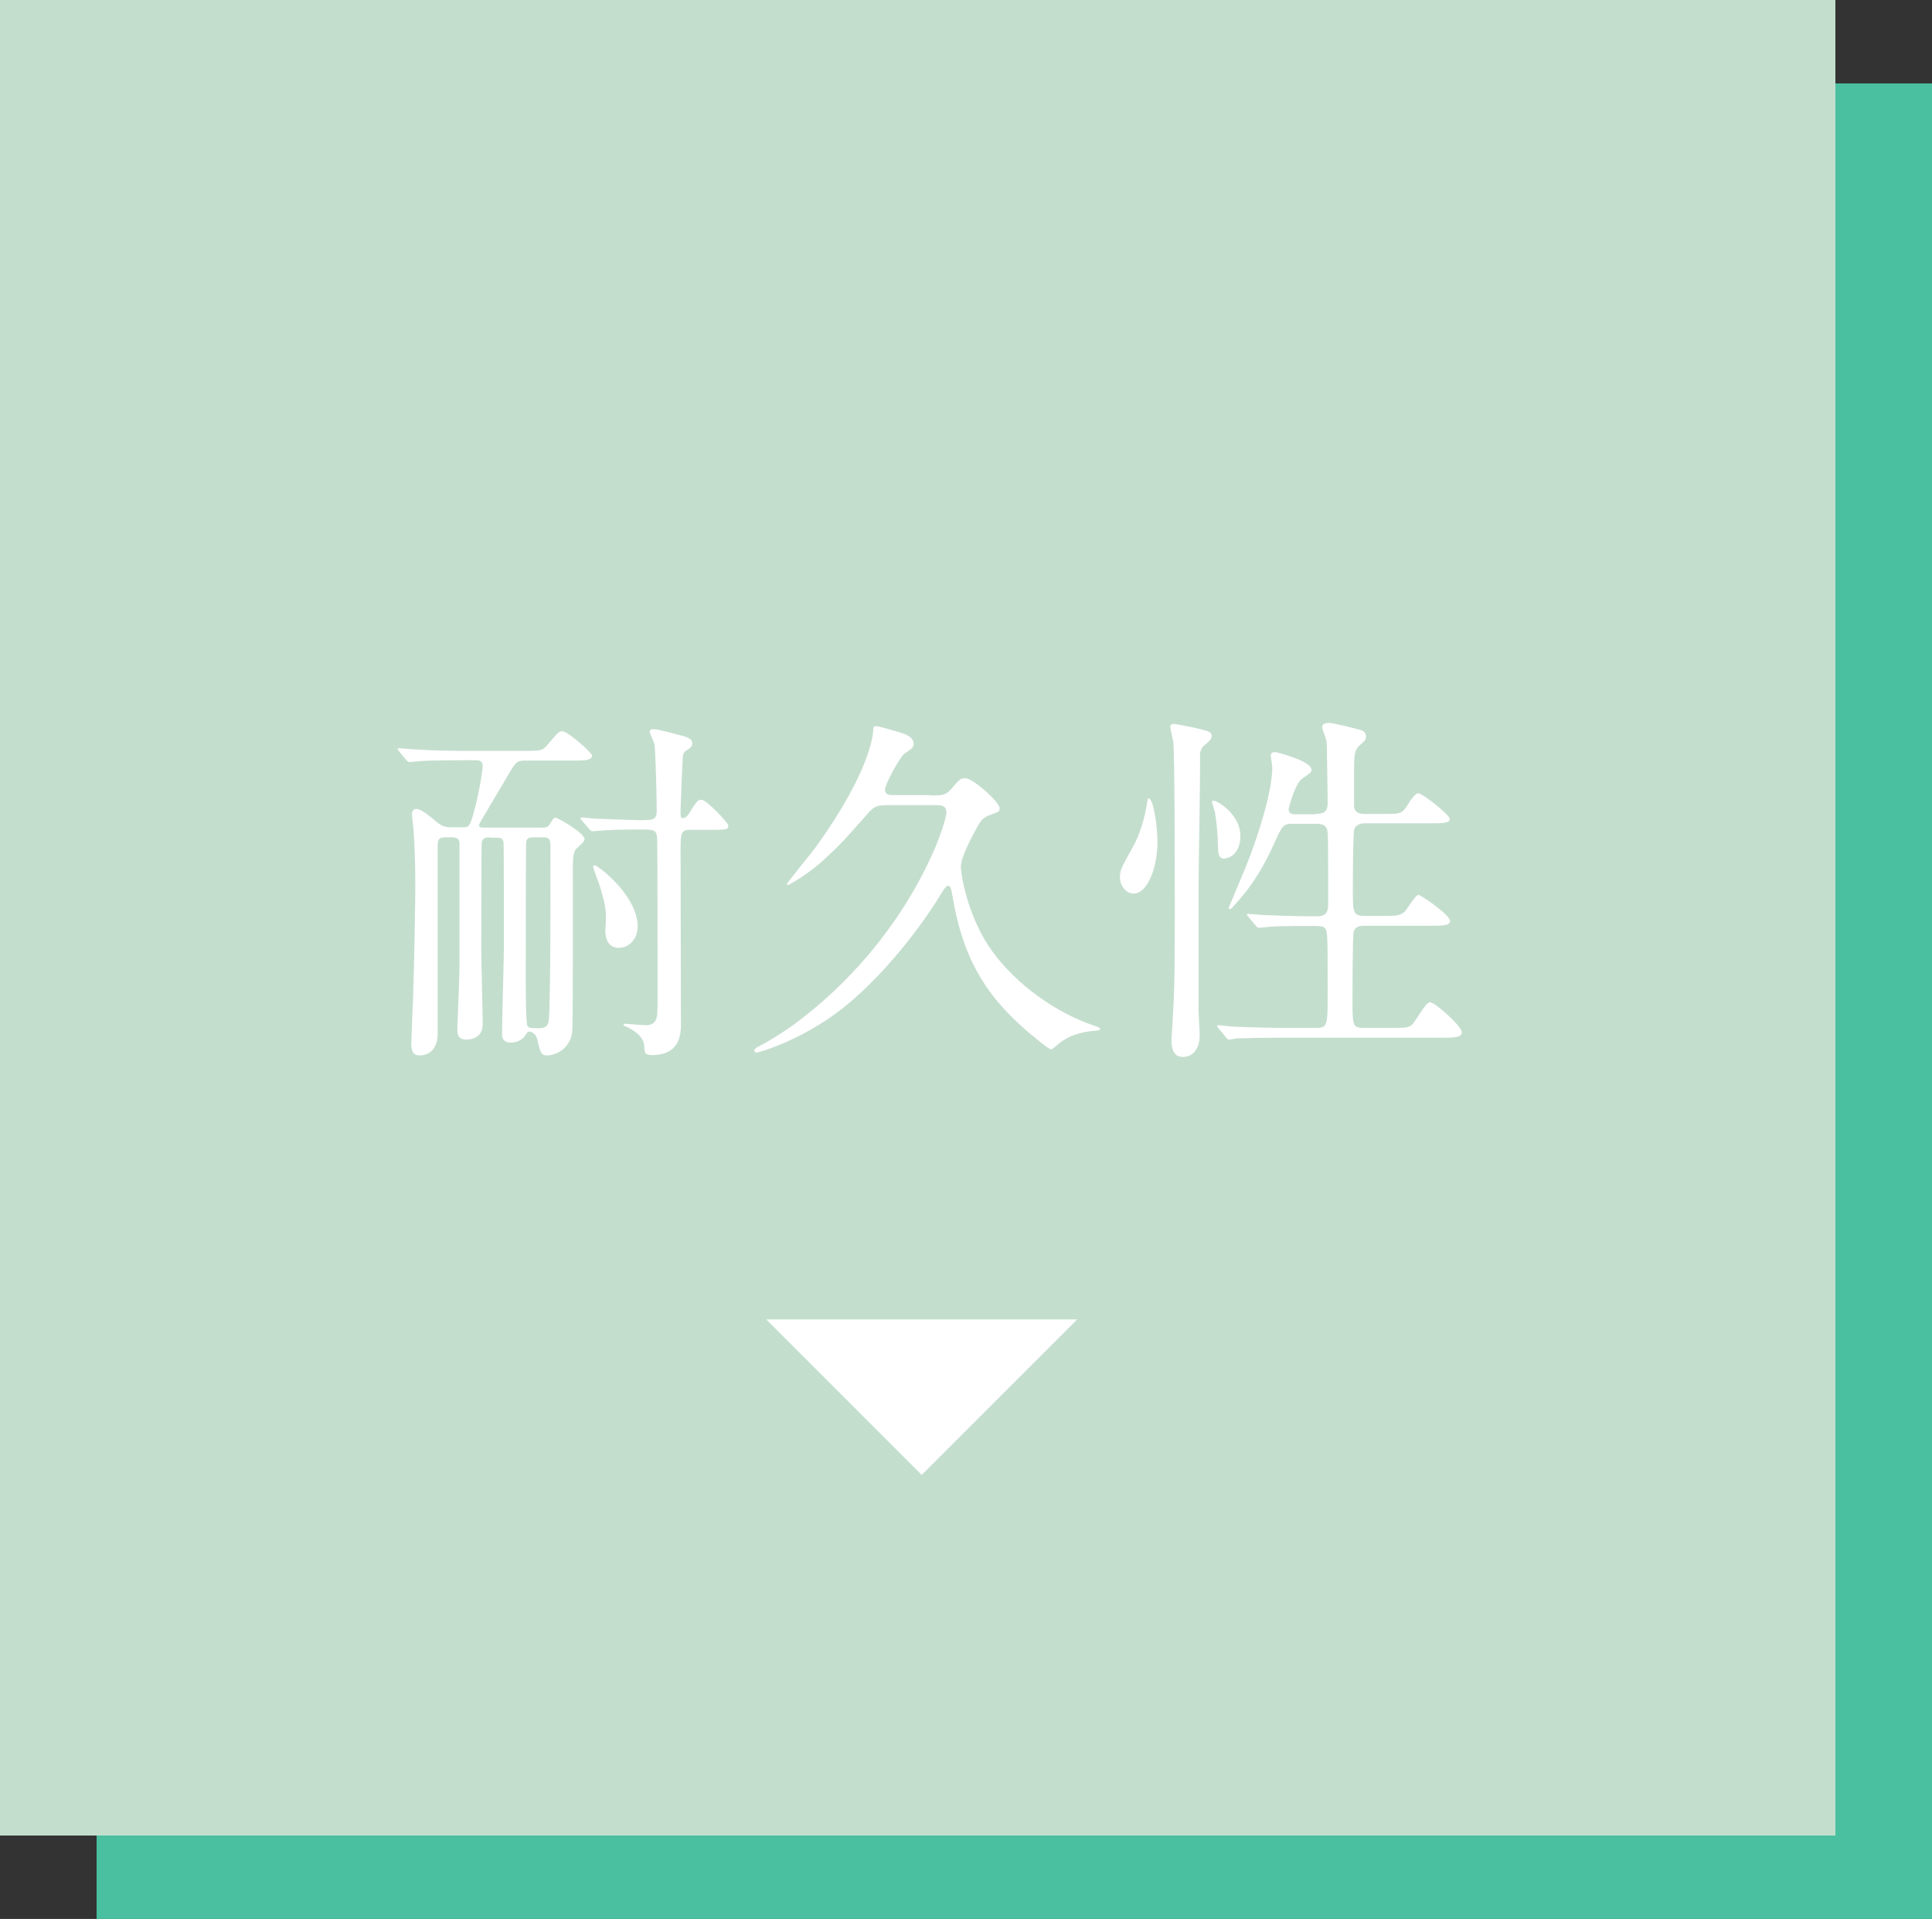
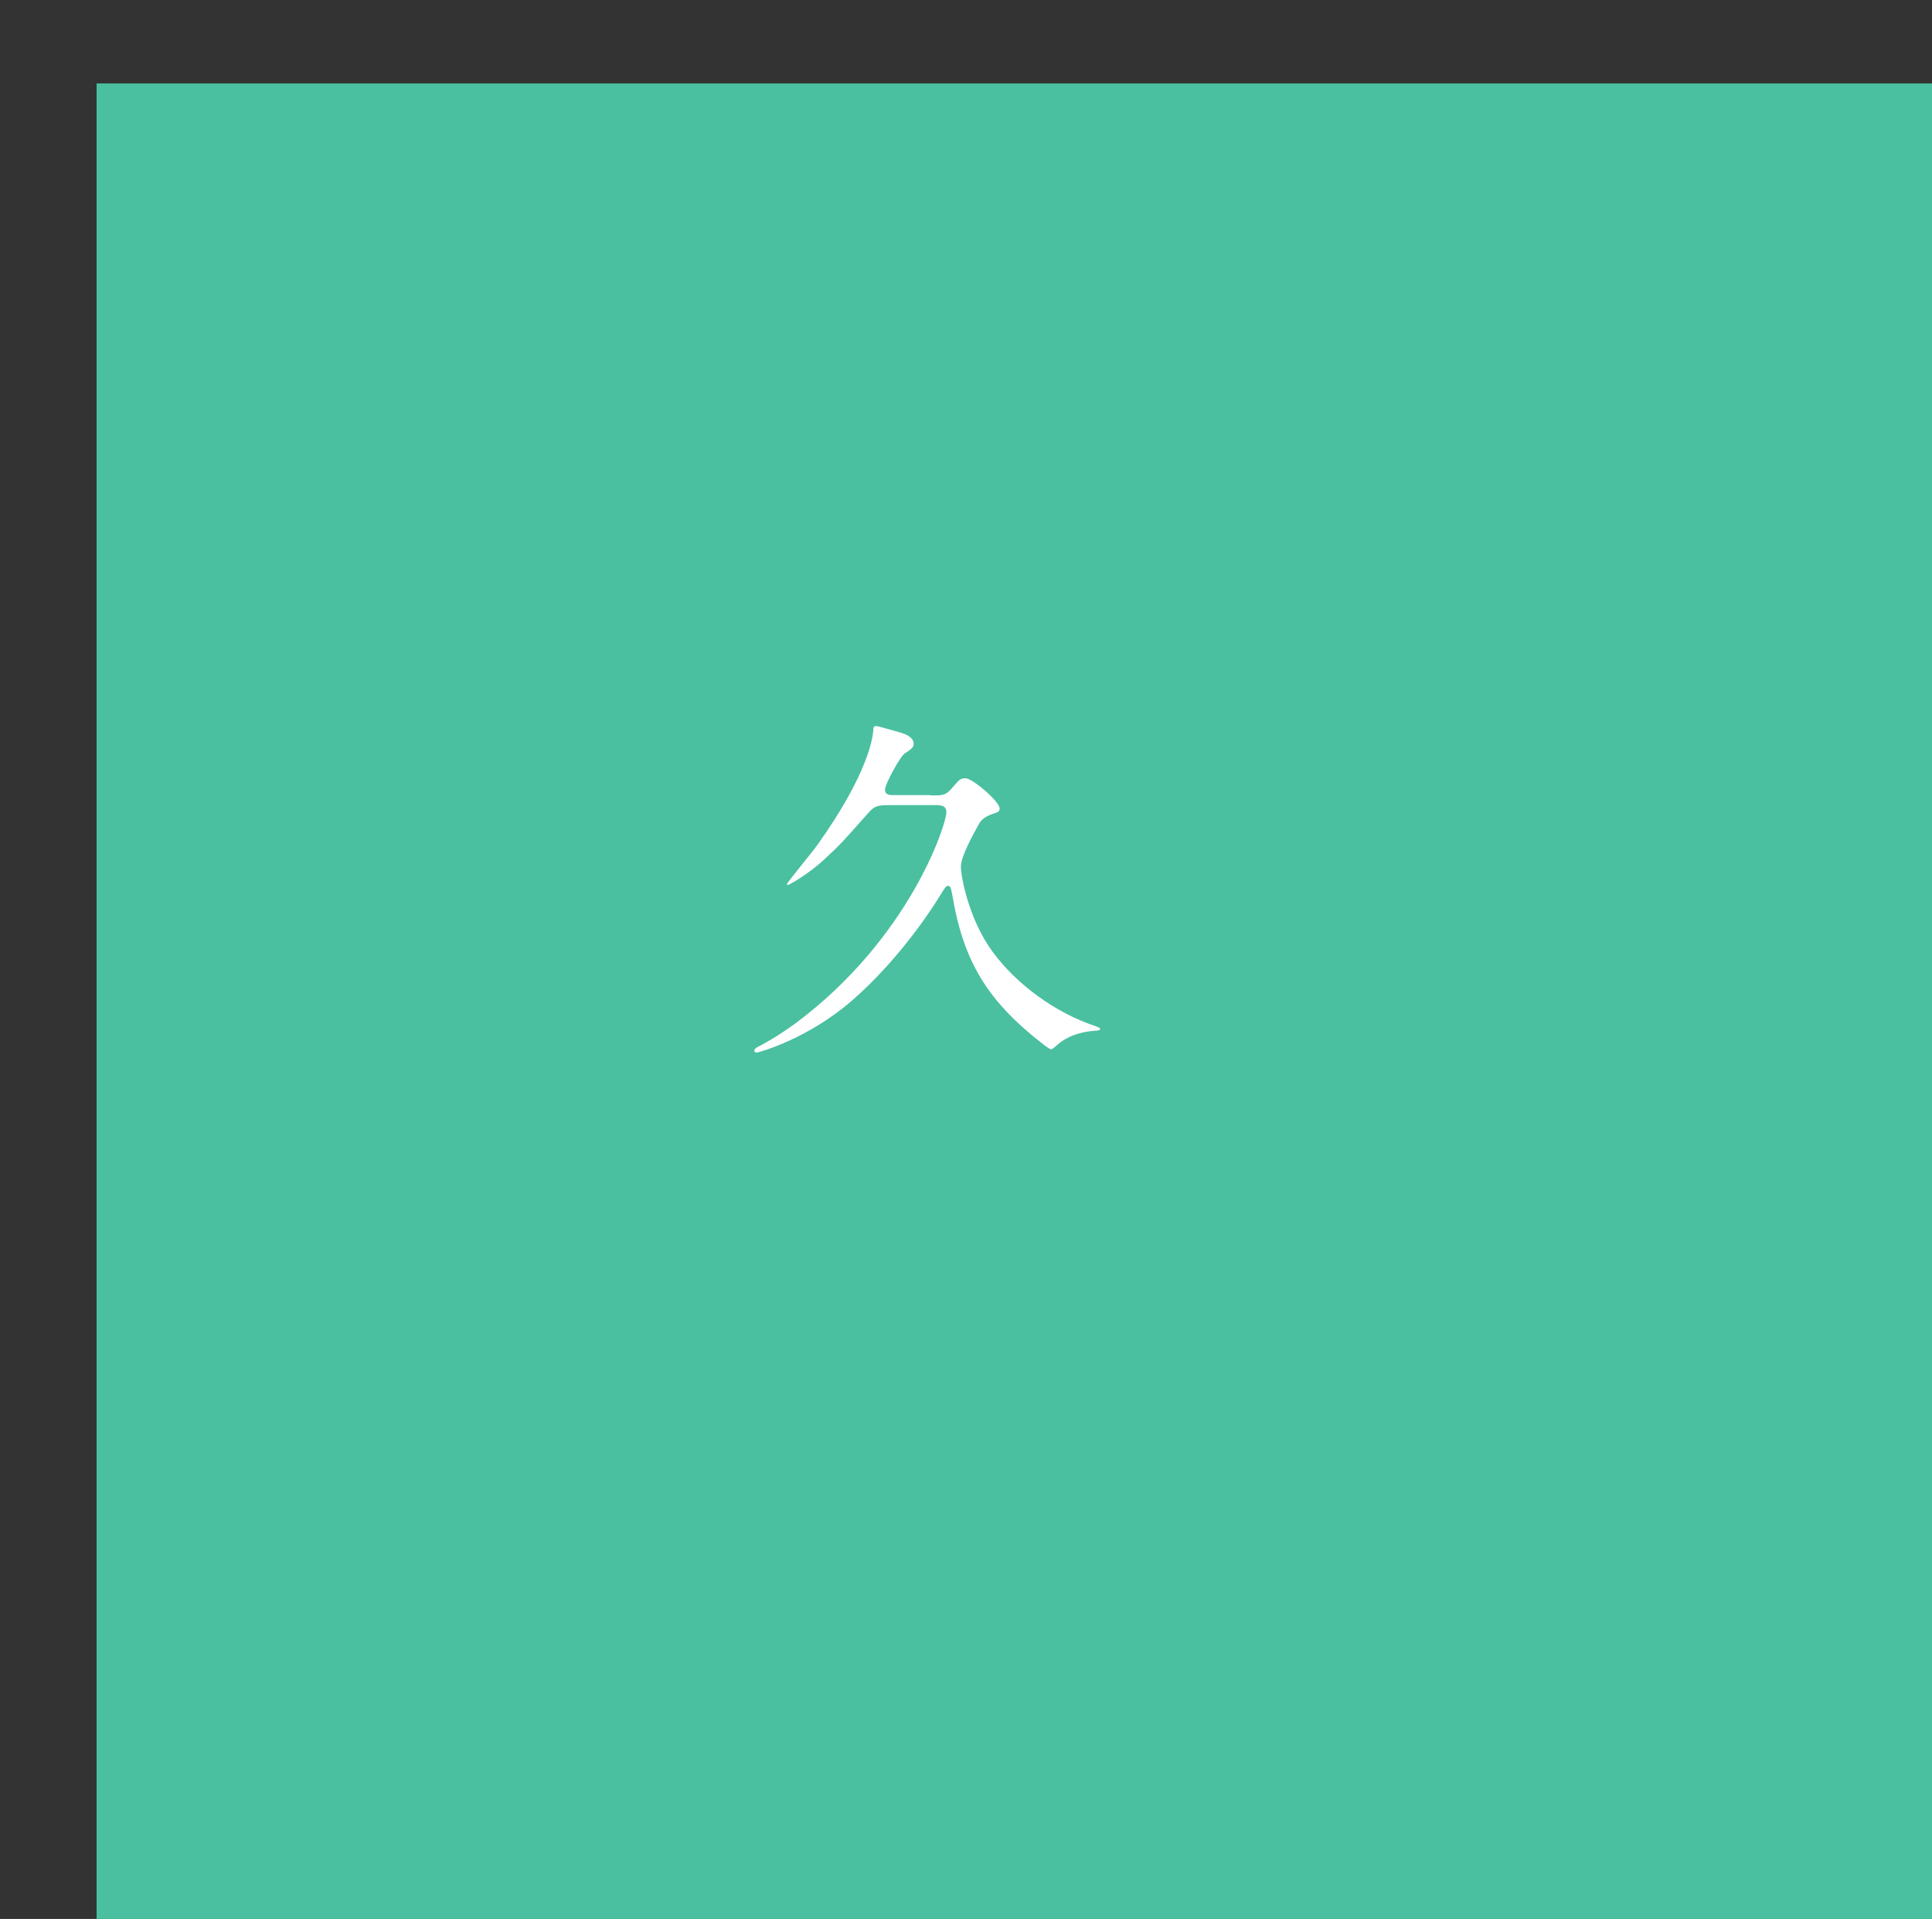
<svg xmlns="http://www.w3.org/2000/svg" id="_レイヤー_2" data-name="レイヤー 2" viewBox="0 0 115.79 115">
  <rect x="0" y="0" width="115.79" height="115" fill="#333333" stroke="none" />
  <defs>
    <style>
      .cls-1 {
        fill: #fff;
      }

      .cls-2 {
        fill: #c4dece;
      }

      .cls-3 {
        fill: #4ac0a0;
      }
    </style>
  </defs>
  <g id="_文字" data-name="文字">
    <g>
      <rect class="cls-3" x="5.79" y="5" width="110" height="110" />
-       <rect class="cls-2" width="110" height="110" />
      <g>
-         <path class="cls-1" d="M29.32,50.18c-.42,0-.46.22-.46.53,0,.64-.02,5.1-.02,5.98,0,.75.09,4,.09,4.69,0,.92-.88.92-.97.92-.55,0-.55-.37-.55-.64,0-.15.13-3.15.13-3.74v-7.37c0-.37-.33-.37-.48-.37h-.35c-.44,0-.48.15-.48.55v11.27c0,.48-.22,1.25-1.1,1.25-.42,0-.48-.35-.48-.73,0-.2.09-2.33.11-2.77.07-2.44.13-5.35.13-6.67,0-1.58-.04-2.38-.11-3.41-.02-.15-.09-.75-.09-.88,0-.2.11-.31.26-.31.29,0,.73.37,1.3.84.33.26.62.26.81.26h.66c.42,0,.46,0,.84-1.54.24-1.03.37-1.96.37-2.13,0-.35-.26-.35-.44-.35h-.7c-1.94,0-2.57.04-2.79.07-.07,0-.4.04-.46.04s-.11-.04-.2-.13l-.42-.51q-.09-.11-.09-.15s.02-.04.07-.04c.15,0,.84.07.97.07,1.08.07,2,.09,3.04.09h3.5c.99,0,1.1,0,1.41-.37.62-.73.68-.81.88-.81.33,0,1.78,1.3,1.78,1.45,0,.31-.44.31-1.19.31h-2.82c-.53,0-.57.11-1.08.97-.26.46-1.69,2.82-1.69,2.9,0,.15.18.15.35.15h3.45c.15,0,.35-.02.46-.22.2-.33.22-.37.35-.37.11,0,1.72.9,1.72,1.28,0,.13-.13.24-.46.55-.15.13-.24.35-.24,1.12,0,.92.02,9.51-.04,9.9-.13,1.01-1.01,1.39-1.5,1.39-.37,0-.42-.2-.59-.97-.09-.35-.37-.46-.46-.46-.11,0-.13.04-.24.2-.18.31-.55.46-.88.46-.53,0-.53-.37-.53-.55,0-.84.11-4.53.11-5.28,0-.59,0-6.01-.02-6.16-.04-.26-.2-.29-.46-.29h-.37ZM32.01,50.18c-.33,0-.48.04-.48.42-.02.79-.02,5.59-.02,7.06,0,.22-.02,3.1.07,3.7.02.24.15.26.7.26.35,0,.59-.07.62-.57.11-1.61.09-8.45.09-10.43,0-.44-.22-.44-.51-.44h-.46ZM41.47,49.72c-.68,0-.68.15-.68,1.34,0,1.65.02,10.34.02,10.52-.04.48-.11,1.65-1.74,1.65-.42,0-.44-.13-.46-.57-.02-.37-.31-.73-.92-1.06-.04-.04-.33-.11-.33-.18,0-.04.07-.07.09-.07.09,0,1.06.09,1.25.09.33,0,.53-.13.62-.35.09-.24.09-.35.09-1.5,0-1.08,0-8.87-.02-9.26-.02-.62-.18-.62-1.06-.62-.97,0-1.96.02-2.35.07-.09,0-.42.04-.48.04s-.11-.04-.18-.13l-.44-.51q-.09-.11-.09-.15s.02-.04.07-.04c.13,0,.7.07.81.07.15,0,1.98.09,2.68.09.79,0,1.01,0,1.01-.59,0-.7-.07-3.48-.13-3.94-.02-.13-.29-.66-.29-.77,0-.15.15-.15.2-.15.18,0,.31.02,1.36.29.7.18.99.26.99.57,0,.2-.18.31-.42.46-.13.09-.15.31-.15.4-.02.2-.13,2.86-.13,3.06,0,.51,0,.55.15.55.13,0,.26-.13.33-.24.48-.77.55-.86.77-.86.31,0,1.61,1.39,1.61,1.54,0,.26-.11.26-1.17.26h-1.01ZM38.21,55.55c0,.77-.55,1.25-1.12,1.25-.68,0-.81-.62-.81-.99,0-.11.04-.7.04-.84,0-.77-.29-1.56-.37-1.87-.07-.2-.4-1.08-.4-1.14,0-.09.07-.13.18-.07.42.24,2.49,1.89,2.49,3.65Z" />
-         <path class="cls-1" d="M55.79,47.67c.73,0,.9,0,1.3-.48.4-.46.46-.55.77-.55.44,0,2.05,1.41,2.05,1.8,0,.2-.07.22-.51.37-.44.18-.57.31-.73.57-.37.66-1.08,1.96-1.08,2.55,0,.68.51,3.19,1.85,5.04,1.45,2.02,3.87,3.76,6.23,4.53.11.04.26.09.26.15,0,.09-.04.11-.42.13-.77.07-1.52.31-2.09.79-.07.07-.35.31-.4.31-.07,0-.13,0-.73-.48-2.82-2.24-4.47-4.47-5.17-8.52-.11-.57-.13-.79-.29-.79-.13,0-.18.07-.53.64-.26.44-2.31,3.7-5.26,6.25-2.64,2.29-5.57,3.1-5.7,3.1-.09,0-.13-.07-.13-.11,0-.09.07-.18.4-.33.04-.02,1.03-.55,2.05-1.3,6.89-5.13,9.06-11.97,9.06-12.65,0-.44-.35-.44-.68-.44h-2.73c-.7,0-.9.04-1.28.48-1.5,1.69-1.67,1.89-2.51,2.66-1.03.99-2.24,1.65-2.31,1.65-.04,0-.04-.04-.04-.07,0-.07,1.54-1.94,1.8-2.31,3.12-4.36,3.37-6.58,3.37-6.97,0-.04,0-.18.18-.18.07,0,1.32.35,1.47.4.22.07.77.24.77.68,0,.22-.22.35-.55.57-.26.18-1.17,1.83-1.17,2.16s.29.33.51.33h2.22Z" />
-         <path class="cls-1" d="M67.93,53.55c-.44,0-.81-.46-.81-.99,0-.42.13-.64.79-1.83.44-.77.73-1.85.86-2.75.02-.11.02-.13.07-.13.29,0,.53,1.67.53,2.6,0,1.52-.59,3.1-1.43,3.1ZM71.83,53.59v6.89c0,.26.07,1.34.07,1.56,0,.9-.48,1.3-.99,1.3-.31,0-.7-.11-.7-1.01,0-.11.07-1.1.07-1.19.13-1.87.13-4.18.13-6.45,0-1.76,0-9.07-.09-10.23-.02-.13-.18-.77-.18-.9,0-.11.07-.18.22-.18.09,0,1.76.31,2.11.48.07.04.15.11.15.24,0,.2-.15.31-.37.51-.26.2-.33.37-.33.75.02,1.12-.09,6.84-.09,8.23ZM73.37,51.46c-.37,0-.37-.44-.37-.66,0-.64-.07-1.41-.18-2.11-.02-.11-.18-.55-.18-.64,0-.02.02-.07.07-.07.29,0,1.63.86,1.63,2.11,0,1.08-.68,1.36-.97,1.36ZM78.89,48.77c.68,0,.68-.35.68-.77,0-.44-.04-2.31-.04-2.68,0-.73,0-.81-.07-1.06-.02-.09-.22-.57-.22-.68,0-.22.24-.26.4-.26.26,0,1.65.35,1.94.44.2.07.29.22.29.37,0,.2-.11.31-.35.51-.33.29-.37.48-.37,1.72v2c.07.37.35.42.66.42h1.17c.95,0,1.06,0,1.43-.62.13-.22.42-.62.59-.62.26,0,1.89,1.3,1.89,1.54,0,.26-.48.26-1.19.26h-3.89c-.2,0-.51.04-.64.33-.09.2-.09,3.41-.09,3.72,0,1.25,0,1.5.7,1.5h1.08c.79,0,1.08,0,1.36-.29.13-.15.62-.97.79-.97.15,0,1.89,1.19,1.89,1.56,0,.29-.46.29-1.19.29h-3.94c-.18,0-.53,0-.64.35-.07.2-.07,3.67-.07,4.05,0,1.63,0,1.72.7,1.72h1.74c.7,0,.9,0,1.14-.2.2-.2.81-1.34,1.06-1.34.29,0,1.91,1.43,1.91,1.8,0,.33-.48.33-1.21.33h-9.51c-1.91,0-2.55.04-2.77.04-.07.02-.4.07-.46.07-.09,0-.11-.07-.2-.15l-.42-.51c-.04-.07-.09-.11-.09-.13,0-.04.02-.07.07-.07.15,0,.84.09.97.09,1.08.04,1.98.07,3.01.07h1.87c.7,0,.7-.15.7-2.18,0-3.23,0-3.61-.15-3.78-.13-.15-.24-.15-1.08-.15-1.19,0-2.09.02-2.44.07-.07,0-.4.04-.46.04s-.11-.04-.2-.15l-.42-.51c-.09-.09-.09-.11-.09-.13,0-.04.02-.04.07-.04.15,0,.84.07.99.07,1.76.07,2.49.07,3.17.07.64,0,.64-.44.64-.79,0-3.06,0-3.39-.02-3.98-.02-.46-.02-.77-.7-.77h-1.43c-.55,0-.62.13-1.1,1.21-.55,1.19-1.21,2.44-2.42,3.72-.09.11-.15.18-.22.18-.04,0-.07-.04-.07-.07,0-.04,1.08-2.55,1.25-3.04.48-1.25,1.36-3.89,1.36-5.37,0-.11-.09-.64-.09-.73,0-.18.18-.2.26-.2.07,0,2.18.53,2.18,1.06,0,.15-.07.2-.53.51-.44.26-.84,1.78-.84,1.85,0,.31.26.31.4.31h1.23Z" />
+         <path class="cls-1" d="M55.79,47.67c.73,0,.9,0,1.3-.48.4-.46.46-.55.77-.55.44,0,2.05,1.41,2.05,1.8,0,.2-.07.22-.51.37-.44.18-.57.31-.73.57-.37.66-1.08,1.96-1.08,2.55,0,.68.51,3.19,1.85,5.04,1.45,2.02,3.87,3.76,6.23,4.53.11.04.26.09.26.15,0,.09-.04.11-.42.13-.77.07-1.52.31-2.09.79-.07.07-.35.31-.4.31-.07,0-.13,0-.73-.48-2.82-2.24-4.47-4.47-5.17-8.52-.11-.57-.13-.79-.29-.79-.13,0-.18.07-.53.64-.26.44-2.31,3.7-5.26,6.25-2.64,2.29-5.57,3.1-5.7,3.1-.09,0-.13-.07-.13-.11,0-.09.07-.18.4-.33.04-.02,1.03-.55,2.05-1.3,6.89-5.13,9.06-11.97,9.06-12.65,0-.44-.35-.44-.68-.44h-2.73c-.7,0-.9.04-1.28.48-1.5,1.69-1.67,1.89-2.51,2.66-1.03.99-2.24,1.65-2.31,1.65-.04,0-.04-.04-.04-.07,0-.07,1.54-1.94,1.8-2.31,3.12-4.36,3.37-6.58,3.37-6.97,0-.04,0-.18.18-.18.07,0,1.32.35,1.47.4.22.07.77.24.77.68,0,.22-.22.35-.55.57-.26.18-1.17,1.83-1.17,2.16s.29.33.51.33h2.22" />
      </g>
-       <polyline class="cls-1" points="64.56 79.07 55.24 88.39 45.92 79.07" />
    </g>
  </g>
</svg>